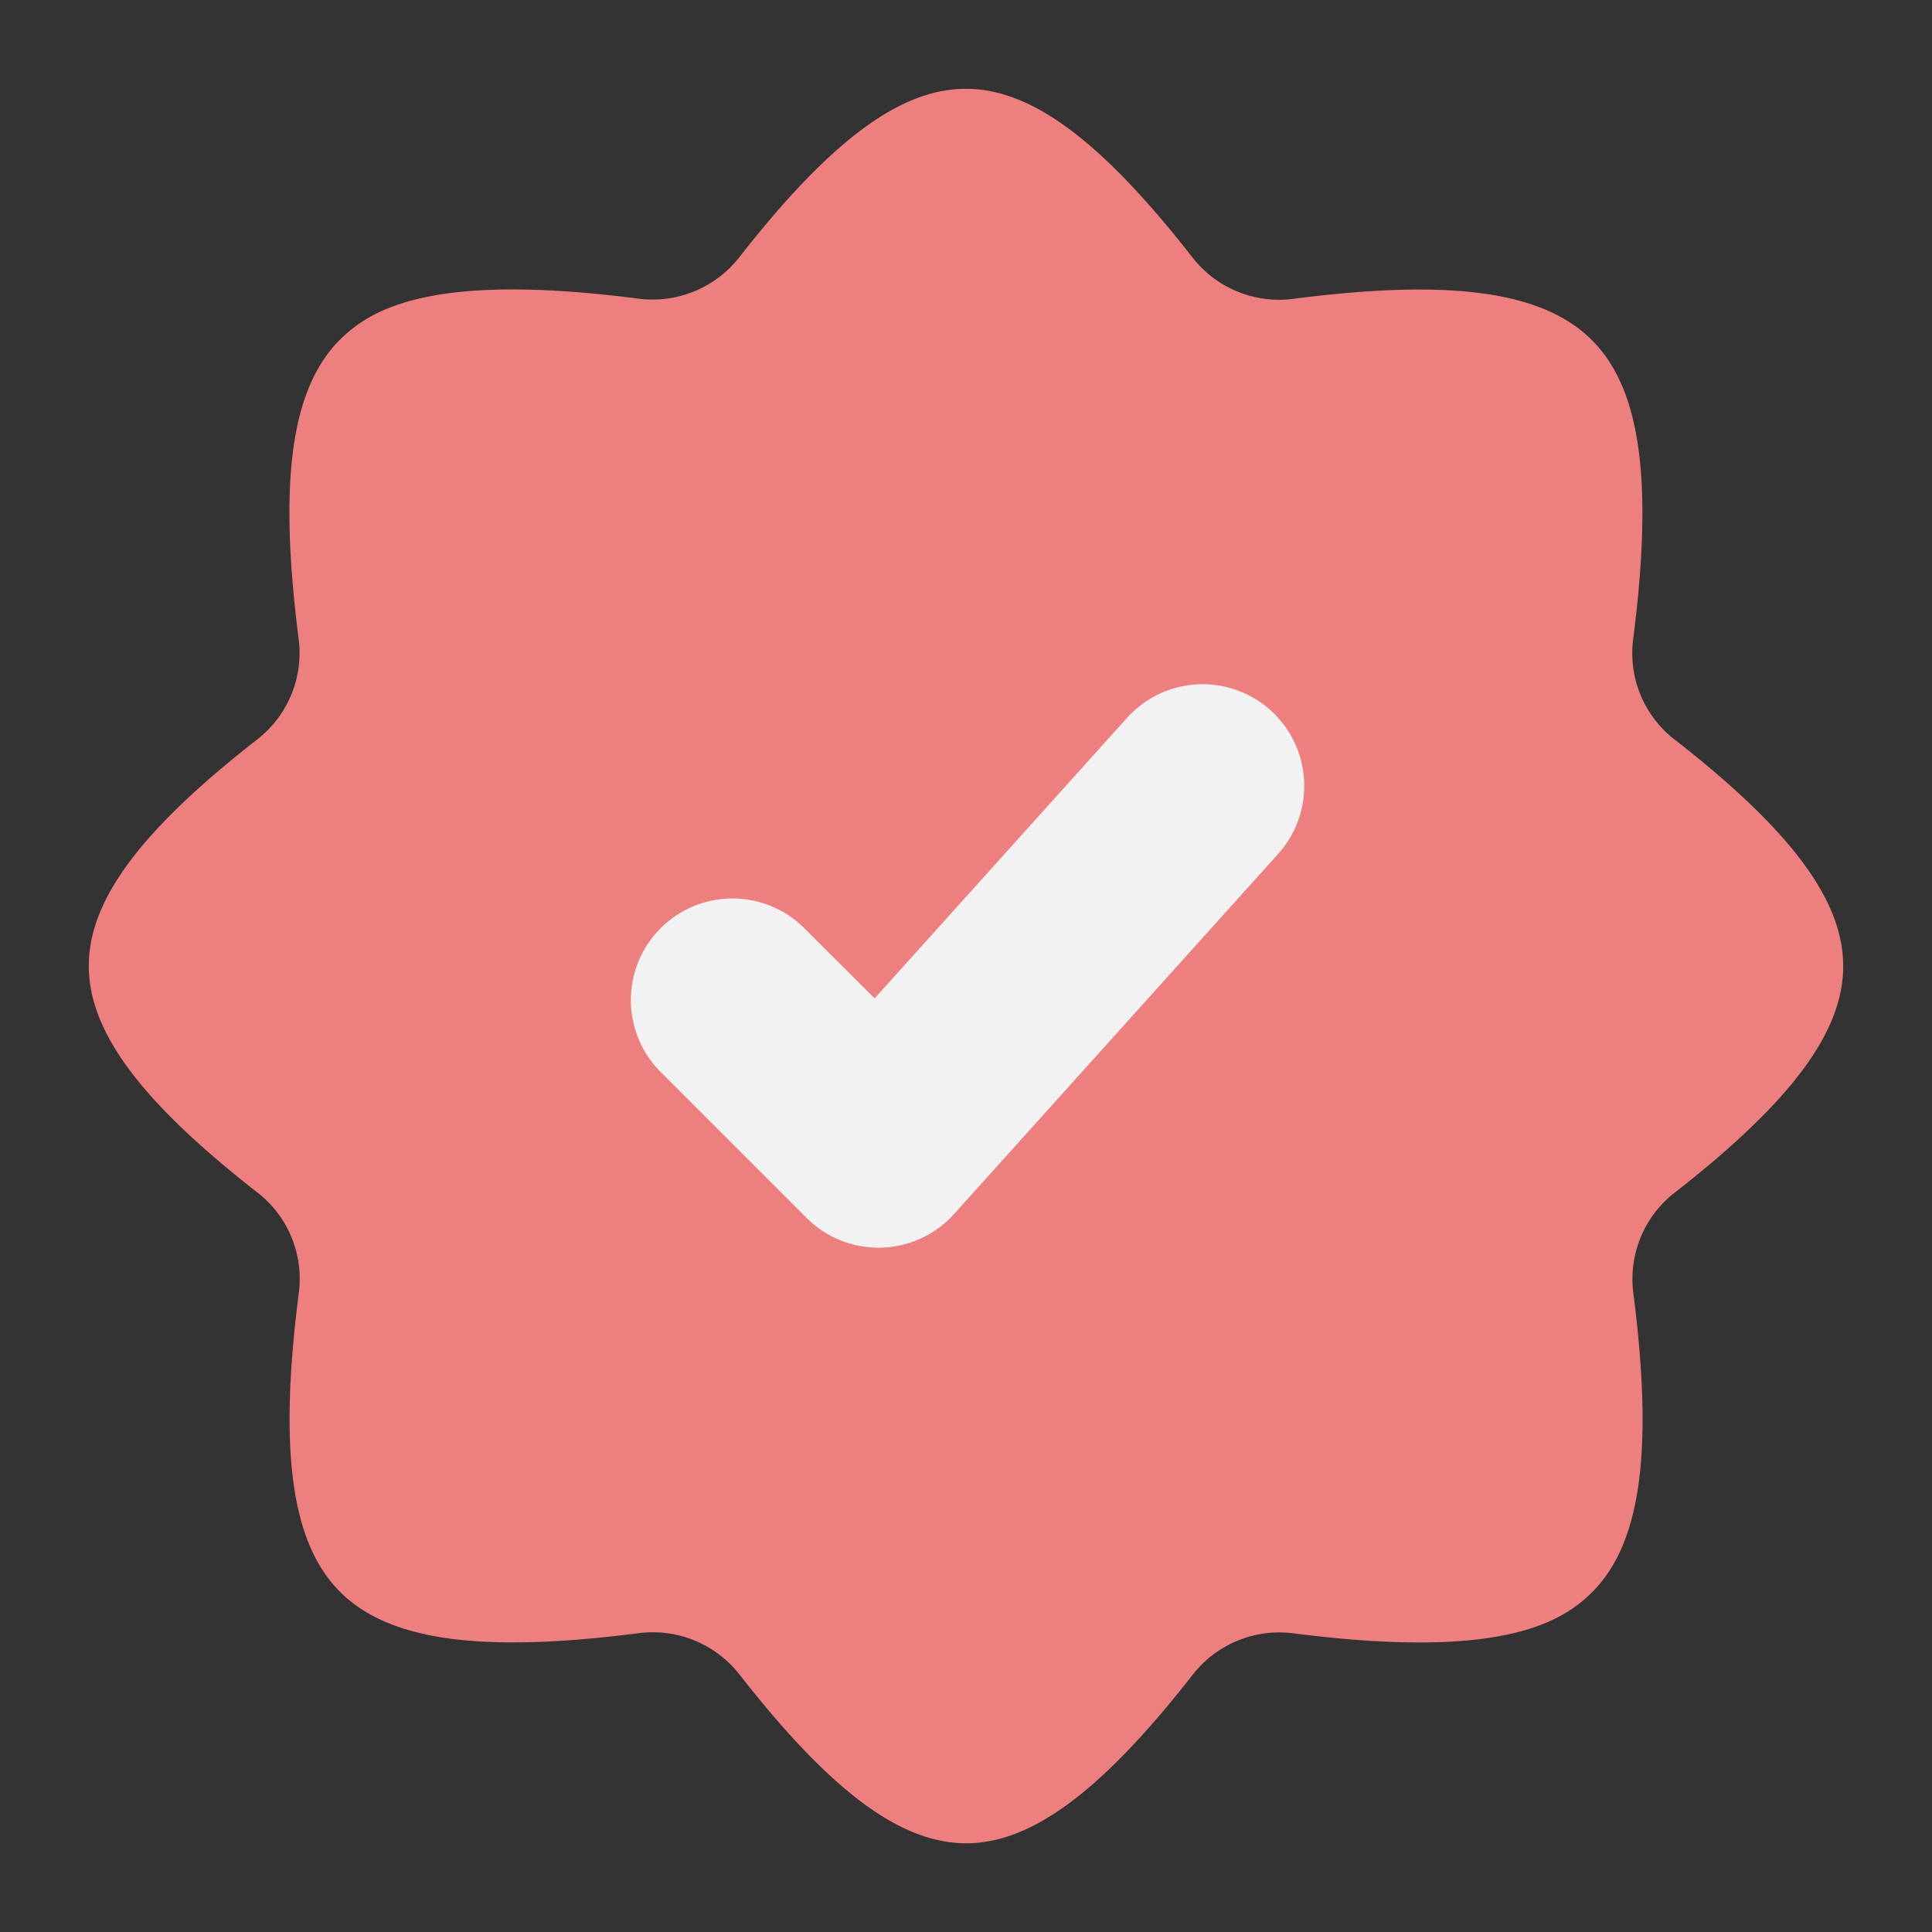
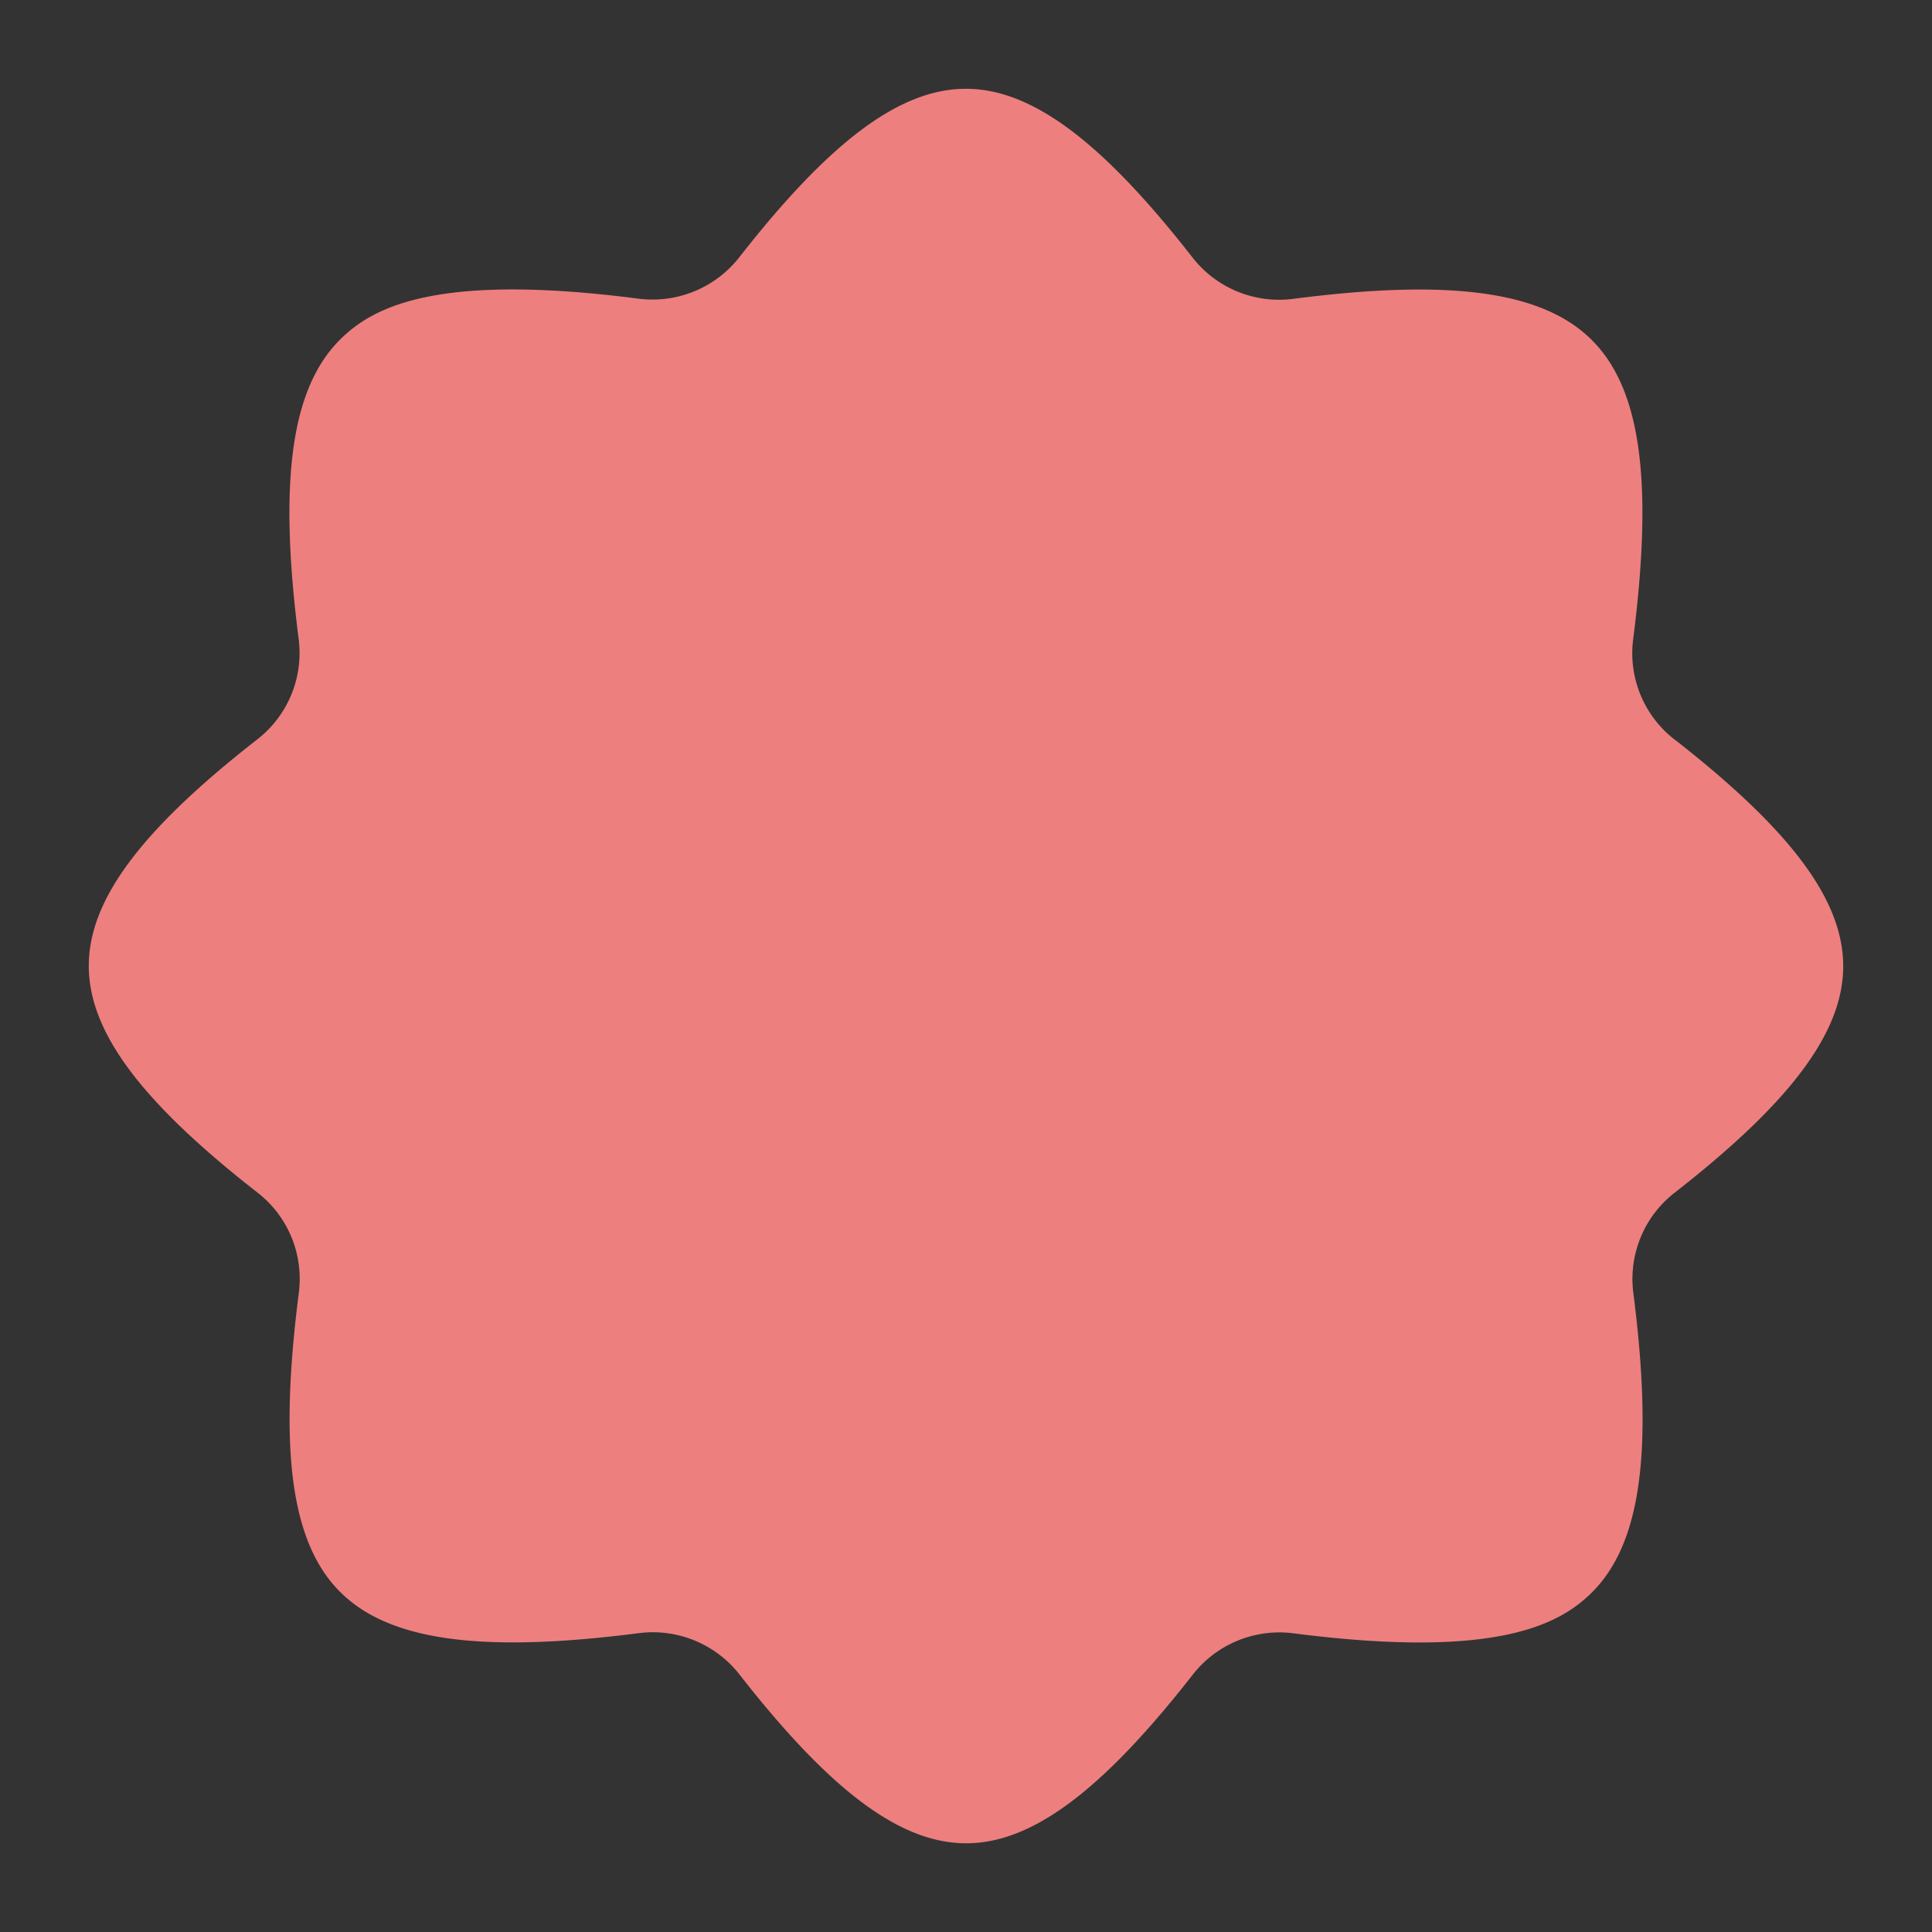
<svg xmlns="http://www.w3.org/2000/svg" version="1.1" width="512" height="512" x="0" y="0" viewBox="0 0 24 24" style="enable-background:new 0 0 512 512" xml:space="preserve" class="">
  <rect x="0" y="0" width="24" height="24" fill="#333333" stroke="none" />
  <g>
    <g data-name="Layer 2">
      <path fill="#ee7f7f" d="M20.81 9.193a1.356 1.356 0 0 1-.522-1.253c.251-1.963.094-3.11-.513-3.715-.607-.607-1.753-.766-3.715-.512a1.364 1.364 0 0 1-1.253-.523c-1.128-1.443-1.994-2.087-2.809-2.087-.813 0-1.68.643-2.808 2.085a1.37 1.37 0 0 1-1.252.523c-2.515-.326-3.308.102-3.716.51-.606.606-.763 1.752-.512 3.717a1.358 1.358 0 0 1-.522 1.253c-1.442 1.126-2.085 1.992-2.085 2.807 0 .816.643 1.682 2.087 2.81a1.356 1.356 0 0 1 .522 1.252c-.251 1.963-.094 3.11.513 3.715.606.606 1.75.765 3.715.512a1.368 1.368 0 0 1 1.253.523c1.128 1.443 1.995 2.088 2.809 2.088.813 0 1.68-.644 2.808-2.086a1.366 1.366 0 0 1 1.253-.523c2.513.324 3.306-.102 3.715-.51.606-.606.763-1.752.512-3.717a1.358 1.358 0 0 1 .522-1.253c1.442-1.126 2.085-1.992 2.085-2.807 0-.816-.643-1.682-2.087-2.81z" opacity="1" data-original="#2196f3" class="" />
-       <path fill="#f2f2f2" d="m10.02 15.13-1.814-1.814a1.263 1.263 0 0 1 0-1.785 1.263 1.263 0 0 1 1.786 0l.873.871L14 8.918a1.263 1.263 0 0 1 1.784-.094 1.263 1.263 0 0 1 .094 1.783l-4.027 4.475a1.263 1.263 0 0 1-1.831.048z" opacity="1" data-original="#f2f2f2" class="" />
    </g>
  </g>
</svg>